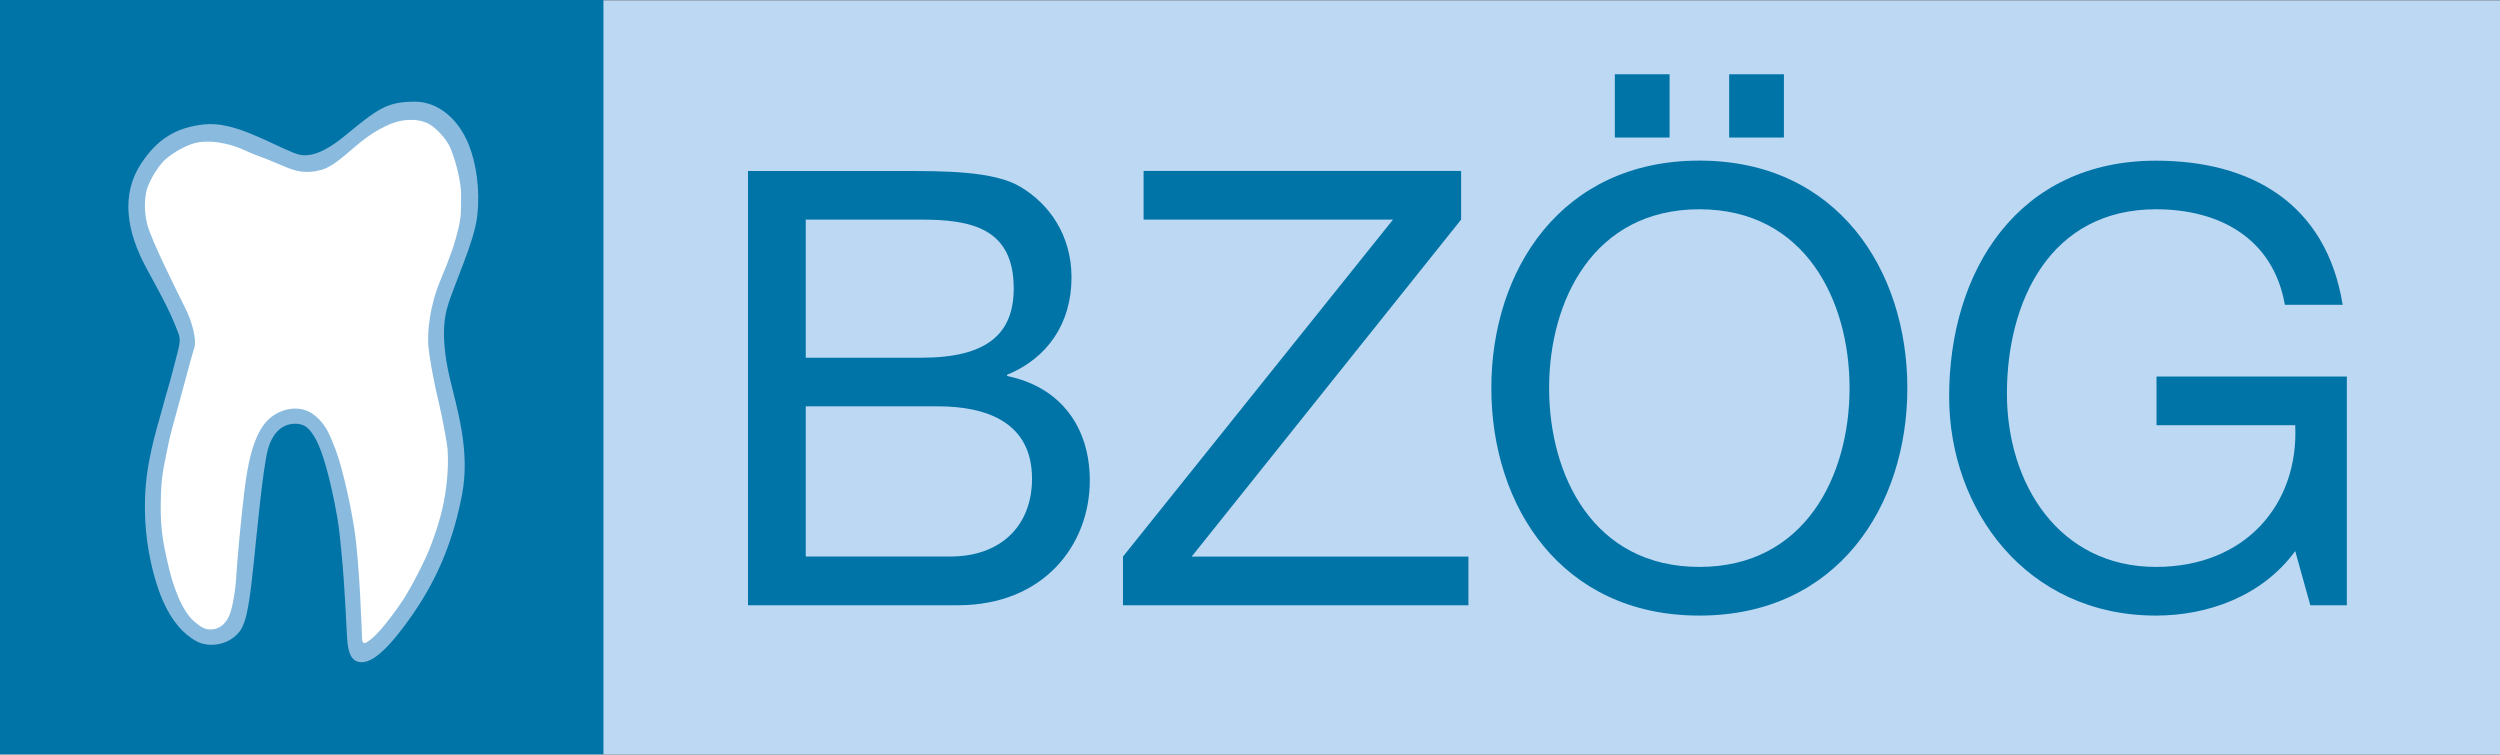
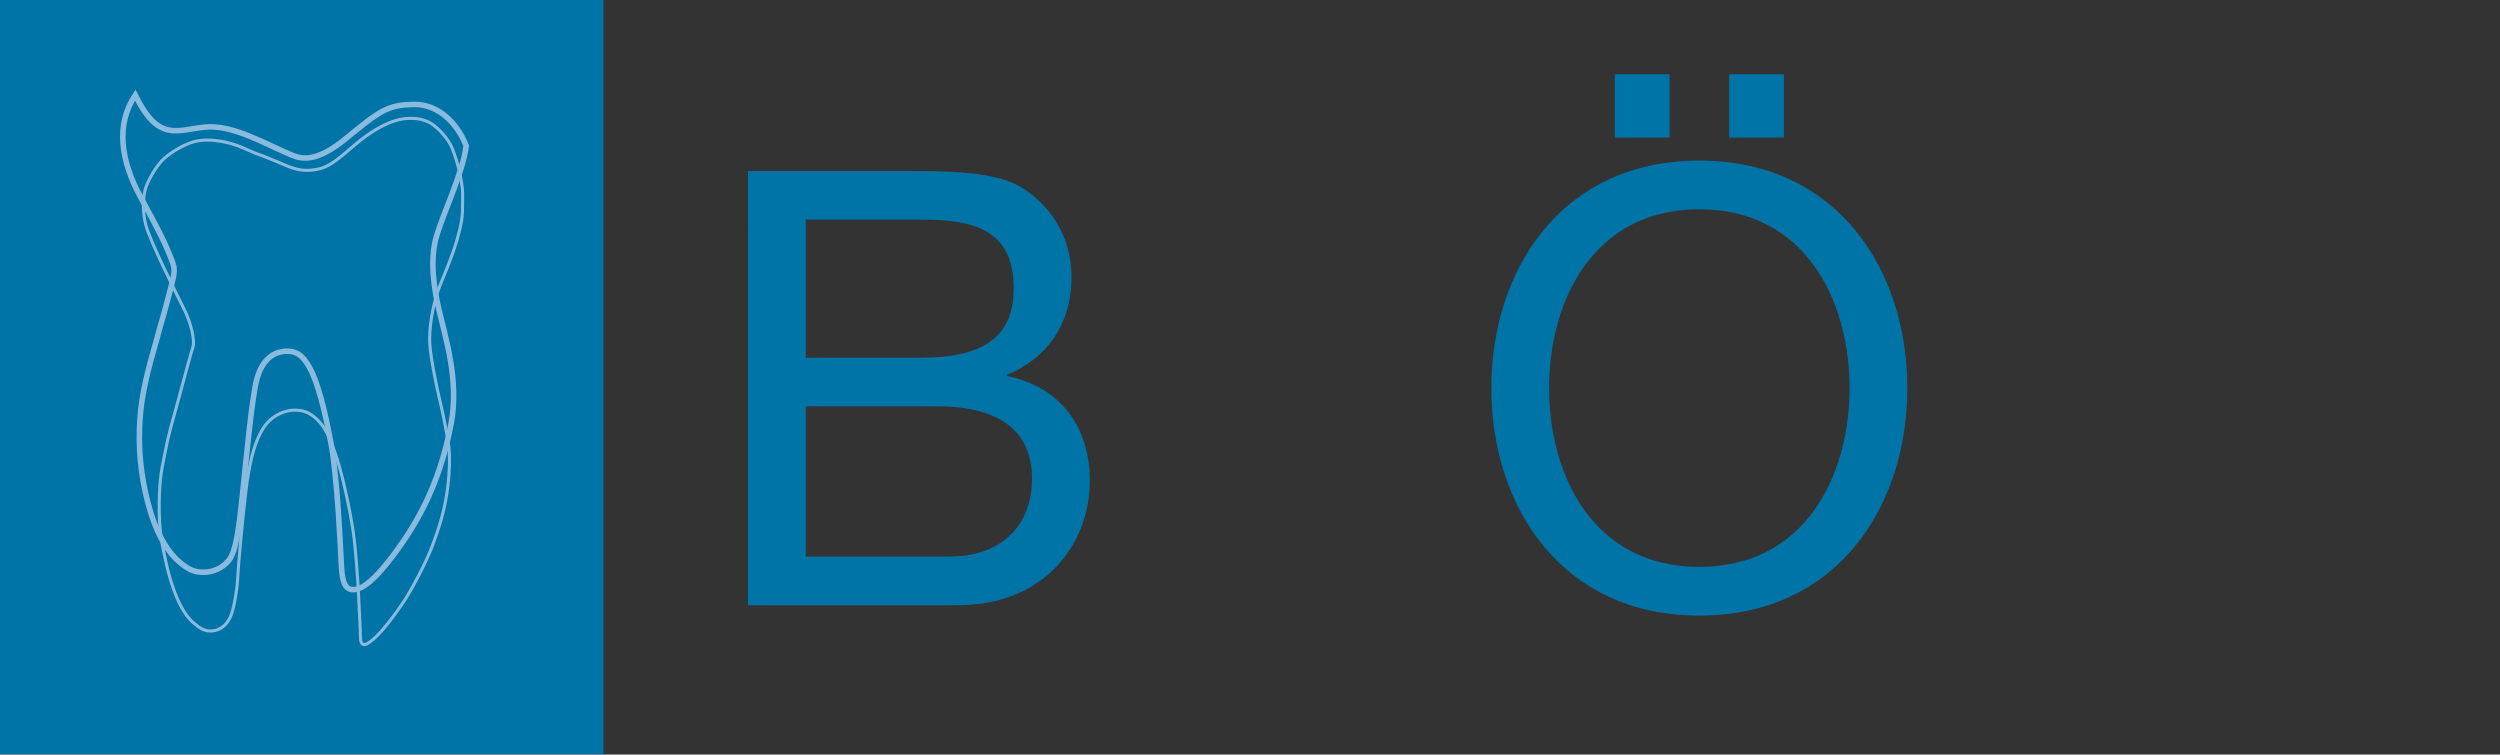
<svg xmlns="http://www.w3.org/2000/svg" version="1.1" id="Ebene_2" x="0px" y="0px" viewBox="0 0 345.73 104.35" style="enable-background:new 0 0 345.73 104.35;" xml:space="preserve">
  <rect x="0" y="0" width="345.73" height="104.35" fill="#333333" stroke="none" />
  <style type="text/css">
	.st0{fill:#BDD8F3;}
	.st1{fill:#0074A6;}
	.st2{fill-rule:evenodd;clip-rule:evenodd;fill:#0074A6;}
	.st3{fill:#8ABBDF;}
	.st4{fill:none;stroke:#8ABBDF;stroke-width:0.765;stroke-miterlimit:3.864;}
	.st5{fill:#FFFFFF;}
	.st6{fill:none;stroke:#8ABBDF;stroke-width:0.425;stroke-miterlimit:1;}
</style>
-   <rect y="0.04" class="st0" width="345.73" height="104.31" />
  <rect class="st1" width="83.45" height="104.31" />
  <path class="st2" d="M111.43,30.37h15.98c6.9,0,12.78,1.18,12.78,9.51c0,6.31-3.7,9.59-12.78,9.59h-15.98V30.37 M103.44,83.7h29.02  c11.94,0,18.25-8.41,18.25-17.24c0-7.4-4.04-12.95-11.44-14.46v-0.17c5.55-2.27,8.91-7.07,8.91-13.46c0-5.89-3.11-10.18-7.06-12.53  c-3.62-2.19-10.6-2.19-15.9-2.19h-21.78V83.7z M111.43,56.19h18.25c6.73,0,13.04,2.19,13.04,10.01c0,6.56-4.37,10.76-11.27,10.76  h-20.02V56.19z" />
-   <polyline class="st1" points="155.3,83.7 203.07,83.7 203.07,76.97 164.8,76.97 202.06,30.37 202.06,23.64 158.15,23.64   158.15,30.37 192.64,30.37 155.3,76.97 155.3,83.7 " />
  <path class="st2" d="M214.23,53.67c0-12.11,6.14-24.73,20.78-24.73c14.63,0,20.77,12.62,20.77,24.73c0,12.11-6.14,24.73-20.77,24.73  C220.37,78.4,214.23,65.78,214.23,53.67 M206.24,53.67c0,16.32,9.67,31.46,28.77,31.46c19.09,0,28.76-15.14,28.76-31.46  c0-16.32-9.67-31.46-28.76-31.46C215.91,22.21,206.24,37.35,206.24,53.67z M223.32,19.02h7.57v-8.75h-7.57V19.02z M223.32,19.02   M239.13,19.02h7.57v-8.75h-7.57V19.02z M239.13,19.02" />
-   <path class="st1" d="M319.5,83.7h5.05V52.07h-26.32v6.73h19.18c0.51,10.93-6.89,19.6-19.26,19.6c-13.37,0-20.61-11.44-20.61-23.97  c0-12.87,6.06-25.49,20.61-25.49c8.92,0,16.23,4.12,17.83,13.21h7.99c-2.27-14.05-12.7-19.93-25.82-19.93  c-19.01,0-28.6,15.14-28.6,32.63c0,15.64,10.68,30.28,28.6,30.28c7.07,0,14.64-2.61,19.26-8.92L319.5,83.7" />
-   <path class="st3" d="M28.31,17.58c3.9-0.4,8.41,2.37,12.1,3.89c1.41,0.58,3.45,0.95,7.47-2.35c4.69-3.85,5.76-4.63,9.38-4.68  c3.22-0.04,5.88,2.38,7.21,5.71c0.99,2.47,1.56,6.03,1.15,9.65c-0.4,3.62-3.21,9.37-4.14,12.65c-0.94,3.28-0.25,7.3,0.31,9.75  c0.95,4.13,2.89,10.03,1.74,16.07c-0.54,2.86-1.3,5.63-2.4,8.38c-1.07,2.69-2.48,5.36-4.35,8.06c-3.99,5.78-5.77,6.33-6.42,6.45  c-1.48,0.28-1.77-1.07-1.92-2.3c-0.14-1.14-0.29-6.96-0.85-12.64c-0.16-1.57-0.3-3.21-0.58-4.79c-0.98-5.51-2.05-9.09-2.94-10.75  c-0.78-1.44-1.55-2.45-3.19-2.46c-1.85-0.02-3.44,1.14-4.18,3.76c-0.74,2.62-1.57,11.92-2,15.9c-0.47,4.31-0.83,7.95-1.91,9.27  c-1.54,1.88-4.07,1.91-5.35,1.24c-1.88-0.99-3.39-2.8-4.56-5.45c-0.69-1.56-3.81-9.61-1.79-19.58c0.66-3.28,1.27-5.01,1.65-6.48  c0.73-2.78,0.93-3.17,1.56-5.63c0.96-3.77,1.23-4.11,0.59-5.65c-0.64-1.54-0.81-2.34-4.19-8.48c-2.89-5.24-3.57-10.21-0.85-14.31  C21.93,19.67,24.36,17.99,28.31,17.58z" />
-   <path class="st4" d="M28.31,17.58c3.9-0.4,8.41,2.37,12.1,3.89c1.41,0.58,3.45,0.95,7.47-2.35c4.69-3.85,5.76-4.63,9.38-4.68  c3.22-0.04,5.88,2.38,7.21,5.71c0.99,2.47,1.56,6.03,1.15,9.65c-0.4,3.62-3.21,9.37-4.14,12.65c-0.94,3.28-0.25,7.3,0.31,9.75  c0.95,4.13,2.89,10.03,1.74,16.07c-0.54,2.86-1.3,5.63-2.4,8.38c-1.07,2.69-2.48,5.36-4.35,8.06c-3.99,5.78-5.77,6.33-6.42,6.45  c-1.48,0.28-1.77-1.07-1.92-2.3c-0.14-1.14-0.29-6.96-0.85-12.64c-0.16-1.57-0.3-3.21-0.58-4.79c-0.98-5.51-2.05-9.09-2.94-10.75  c-0.78-1.44-1.55-2.45-3.19-2.46c-1.85-0.02-3.44,1.14-4.18,3.76c-0.74,2.62-1.57,11.92-2,15.9c-0.47,4.31-0.83,7.95-1.91,9.27  c-1.54,1.88-4.07,1.91-5.35,1.24c-1.88-0.99-3.39-2.8-4.56-5.45c-0.69-1.56-3.81-9.61-1.79-19.58c0.66-3.28,1.27-5.01,1.65-6.48  c0.73-2.78,0.93-3.17,1.56-5.63c0.96-3.77,1.23-4.11,0.59-5.65c-0.64-1.54-0.81-2.34-4.19-8.48c-2.89-5.24-3.57-10.21-0.85-14.31  C21.93,19.67,24.36,17.99,28.31,17.58z" />
-   <path class="st5" d="M40.61,56.72c1.16-0.03,2.14,0.23,3.24,1.29c1.1,1.06,1.61,2.29,2.38,4.3c0.46,1.2,1.09,3.48,1.65,6.05  c0.38,1.72,0.75,3.7,0.95,5.08c0.7,4.73,1,14.27,1.03,14.9c0.03,0.75,0.42,1,0.97,0.65c0.6-0.39,1.01-0.69,1.94-1.73  c1.06-1.21,2.12-2.66,3.06-4.05c0.94-1.39,3.09-5.37,4-7.82c0.9-2.43,1.78-5.09,2.14-8.48c0.19-1.79,0.23-3.04,0.15-4.61  c-0.06-1.06-0.81-4.98-1.27-6.83c-0.46-1.84-1.33-6.23-1.42-7.96c-0.09-1.73,0.21-5.19,1.65-8.61c1.44-3.42,2.08-5.37,2.53-7.29  c0.44-1.92,0.34-2.53,0.37-4.62c0.03-2.09-1.04-5.87-1.75-7.11c-0.71-1.24-2.09-2.67-3.19-3.11c-0.71-0.29-1.64-0.48-2.95-0.37  c-1.31,0.12-3.06,0.71-5.41,2.37c-2.34,1.66-4.27,3.96-6.34,4.53c-2.07,0.57-3.51,0.11-4.67-0.37c-1.16-0.48-2.52-1.08-4.02-1.62  c-1.51-0.54-2.38-1.18-4.43-1.64c-2.05-0.45-3.51-0.33-4.5-0.04c-0.98,0.29-2.57,1.05-3.9,2.18c-1.32,1.13-2.54,3.52-2.76,4.5  s-0.43,2.66,0.1,4.78c0.53,2.13,4.17,9.41,5.26,11.58c1.09,2.17,1.54,4.49,1.26,5.34c-0.28,0.85-0.78,2.71-1.93,6.98  c-1.16,4.26-1.36,4.76-1.9,7.47c-0.46,2.39-0.76,3.37-0.83,6.86c-0.08,4.2,0.47,6.27,0.9,8.28c0.75,3.53,2.05,7,3.79,8.49  c0.97,0.84,1.62,1.26,2.68,1.16c1.11-0.1,1.99-0.85,2.5-2.01c0.51-1.15,0.94-4,1-5.6c0.07-1.6,0.71-8.43,1.13-11.81  c0.42-3.38,1.15-7.65,3.25-9.67C38.13,57.35,39.4,56.76,40.61,56.72z" />
+   <path class="st4" d="M28.31,17.58c3.9-0.4,8.41,2.37,12.1,3.89c1.41,0.58,3.45,0.95,7.47-2.35c4.69-3.85,5.76-4.63,9.38-4.68  c3.22-0.04,5.88,2.38,7.21,5.71c-0.4,3.62-3.21,9.37-4.14,12.65c-0.94,3.28-0.25,7.3,0.31,9.75  c0.95,4.13,2.89,10.03,1.74,16.07c-0.54,2.86-1.3,5.63-2.4,8.38c-1.07,2.69-2.48,5.36-4.35,8.06c-3.99,5.78-5.77,6.33-6.42,6.45  c-1.48,0.28-1.77-1.07-1.92-2.3c-0.14-1.14-0.29-6.96-0.85-12.64c-0.16-1.57-0.3-3.21-0.58-4.79c-0.98-5.51-2.05-9.09-2.94-10.75  c-0.78-1.44-1.55-2.45-3.19-2.46c-1.85-0.02-3.44,1.14-4.18,3.76c-0.74,2.62-1.57,11.92-2,15.9c-0.47,4.31-0.83,7.95-1.91,9.27  c-1.54,1.88-4.07,1.91-5.35,1.24c-1.88-0.99-3.39-2.8-4.56-5.45c-0.69-1.56-3.81-9.61-1.79-19.58c0.66-3.28,1.27-5.01,1.65-6.48  c0.73-2.78,0.93-3.17,1.56-5.63c0.96-3.77,1.23-4.11,0.59-5.65c-0.64-1.54-0.81-2.34-4.19-8.48c-2.89-5.24-3.57-10.21-0.85-14.31  C21.93,19.67,24.36,17.99,28.31,17.58z" />
  <path class="st6" d="M40.61,56.72c1.16-0.03,2.14,0.23,3.24,1.29c1.1,1.06,1.61,2.29,2.38,4.3c0.46,1.2,1.09,3.48,1.65,6.05  c0.38,1.72,0.75,3.7,0.95,5.08c0.7,4.73,1,14.27,1.03,14.9c0.03,0.75,0.42,1,0.97,0.65c0.6-0.39,1.01-0.69,1.94-1.73  c1.06-1.21,2.12-2.66,3.06-4.05c0.94-1.39,3.09-5.37,4-7.82c0.9-2.43,1.78-5.09,2.14-8.48c0.19-1.79,0.23-3.04,0.15-4.61  c-0.06-1.06-0.81-4.98-1.27-6.83c-0.46-1.84-1.33-6.23-1.42-7.96c-0.09-1.73,0.21-5.19,1.65-8.61c1.44-3.42,2.08-5.37,2.53-7.29  c0.44-1.92,0.34-2.53,0.37-4.62c0.03-2.09-1.04-5.87-1.75-7.11c-0.71-1.24-2.09-2.67-3.19-3.11c-0.71-0.29-1.64-0.48-2.95-0.37  c-1.31,0.12-3.06,0.71-5.41,2.37c-2.34,1.66-4.27,3.96-6.34,4.53c-2.07,0.57-3.51,0.11-4.67-0.37c-1.16-0.48-2.52-1.08-4.02-1.62  c-1.51-0.54-2.38-1.18-4.43-1.64c-2.05-0.45-3.51-0.33-4.5-0.04c-0.98,0.29-2.57,1.05-3.9,2.18c-1.32,1.13-2.54,3.52-2.76,4.5  s-0.43,2.66,0.1,4.78c0.53,2.13,4.17,9.41,5.26,11.58c1.09,2.17,1.54,4.49,1.26,5.34c-0.28,0.85-0.78,2.71-1.93,6.98  c-1.16,4.26-1.36,4.76-1.9,7.47c-0.46,2.39-0.76,3.37-0.83,6.86c-0.08,4.2,0.47,6.27,0.9,8.28c0.75,3.53,2.05,7,3.79,8.49  c0.97,0.84,1.62,1.26,2.68,1.16c1.11-0.1,1.99-0.85,2.5-2.01c0.51-1.15,0.94-4,1-5.6c0.07-1.6,0.71-8.43,1.13-11.81  c0.42-3.38,1.15-7.65,3.25-9.67C38.13,57.35,39.4,56.76,40.61,56.72z" />
</svg>